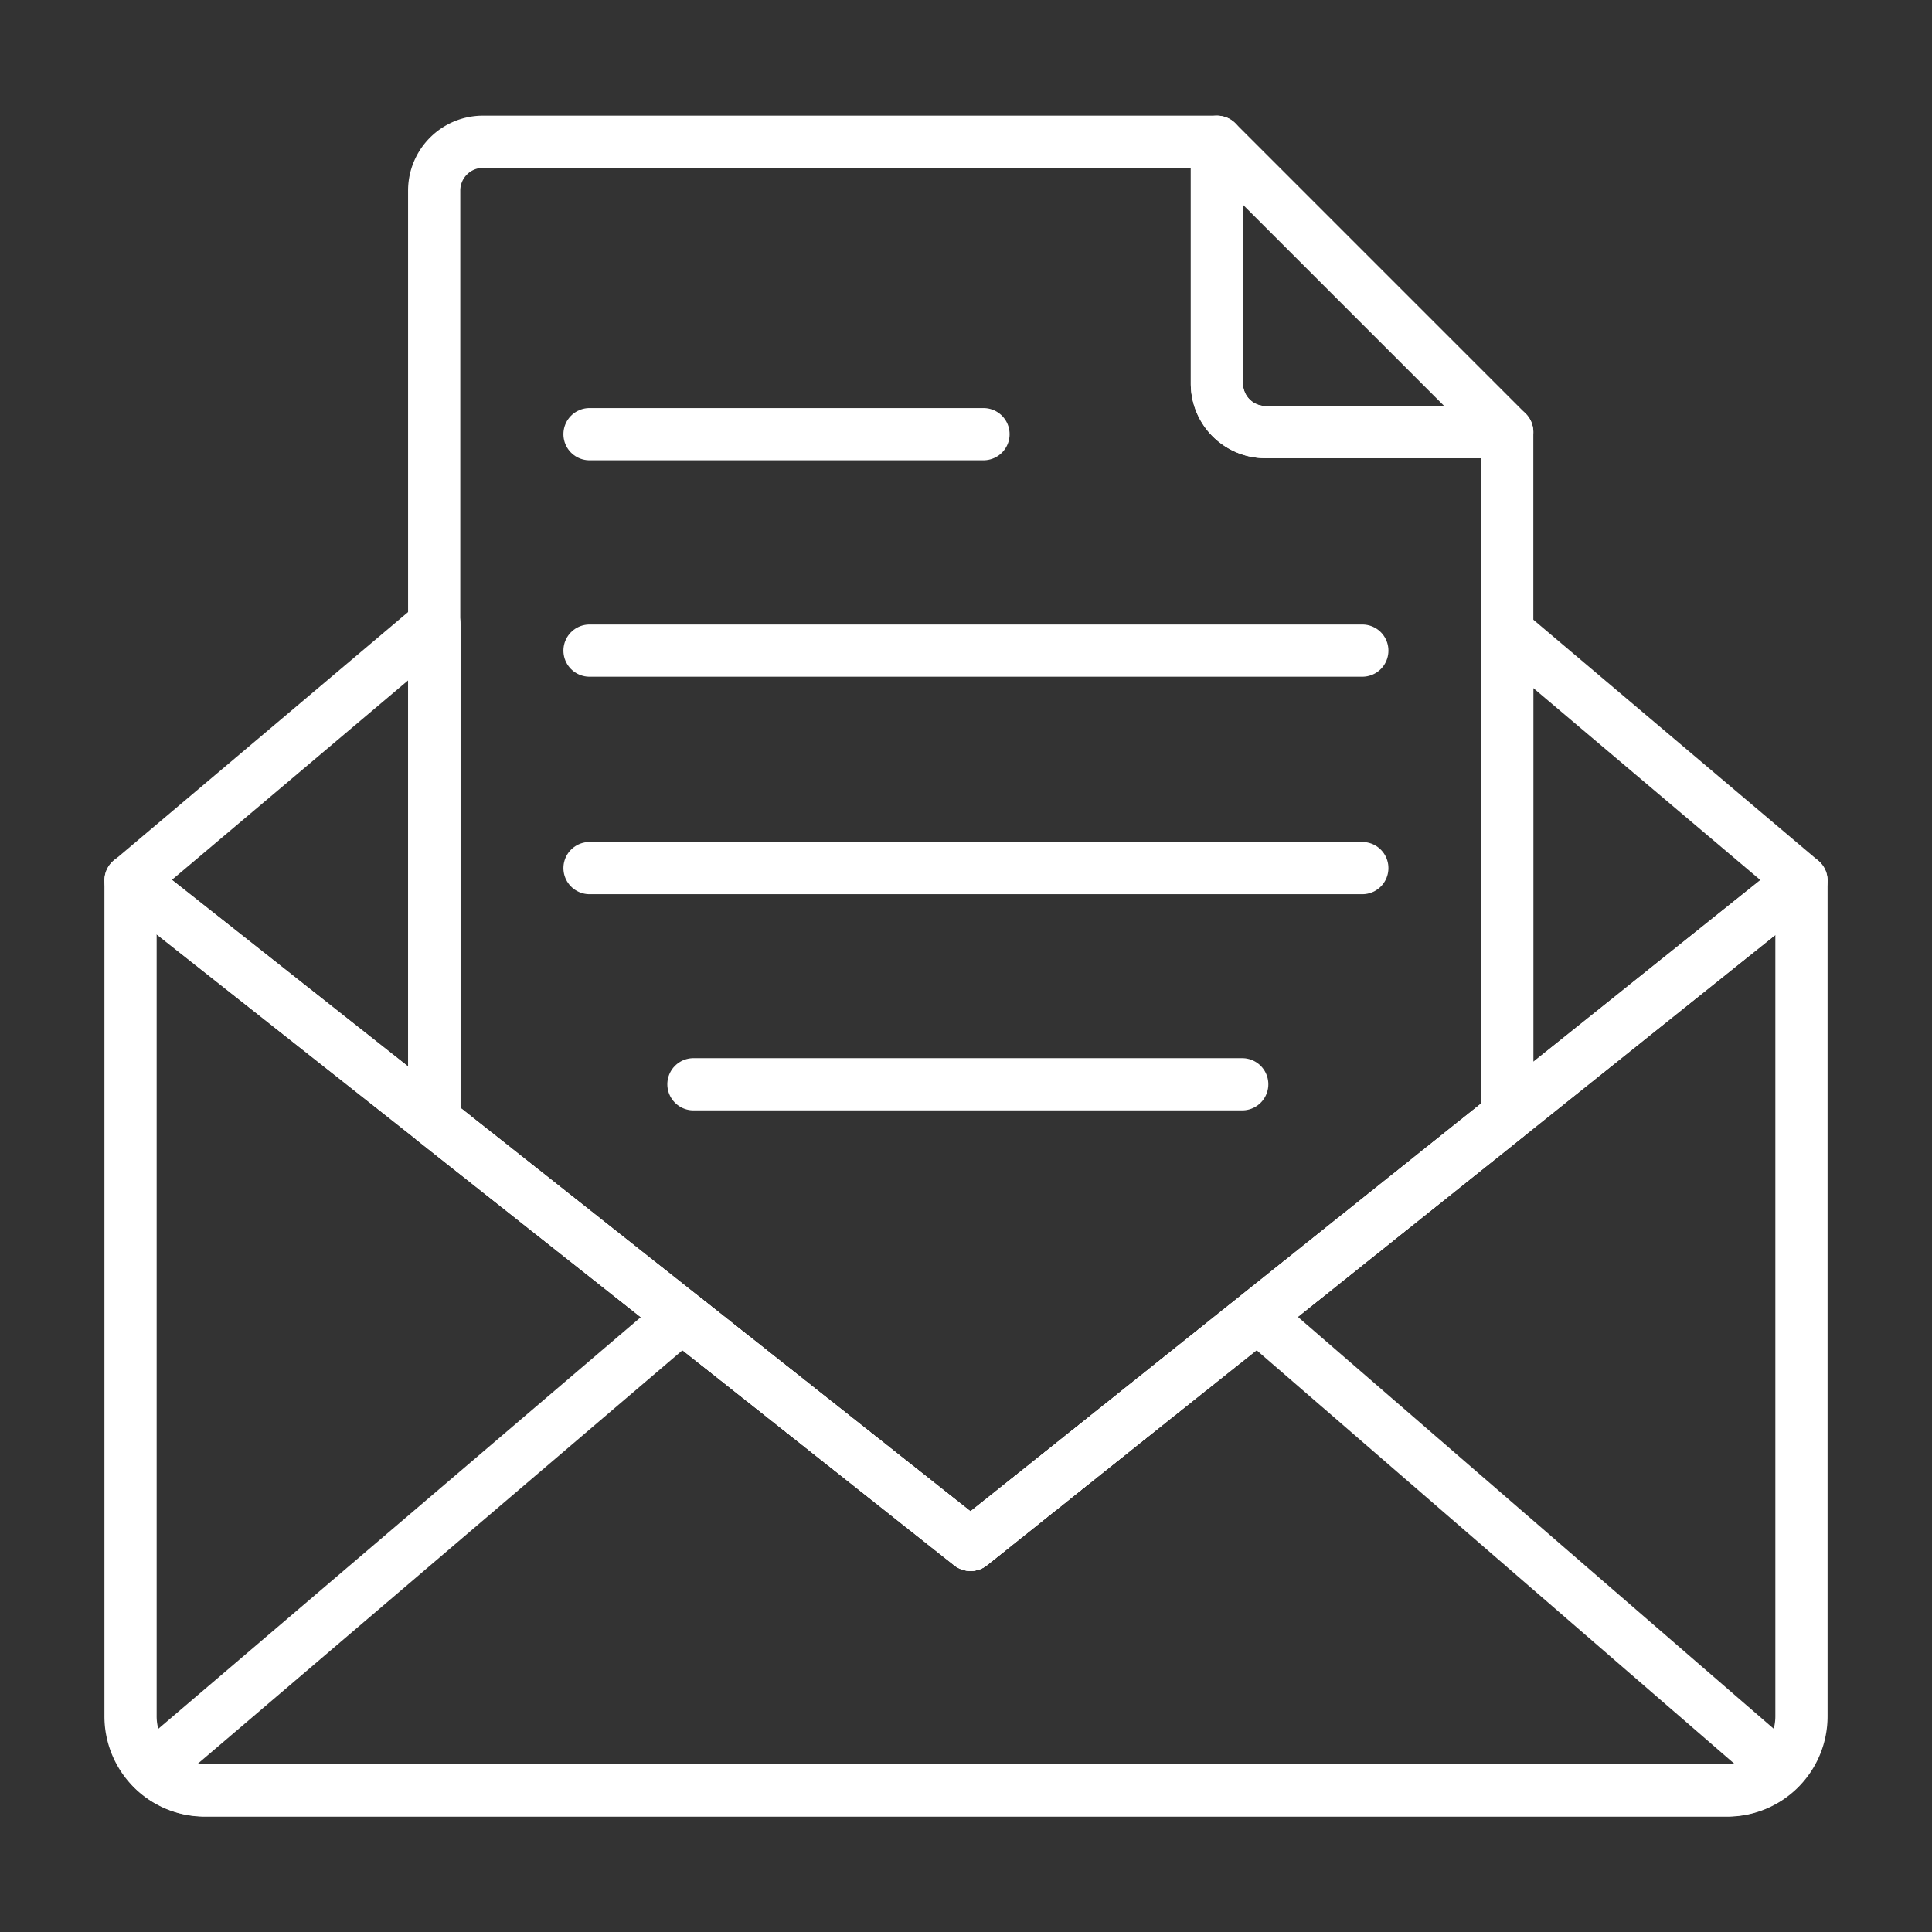
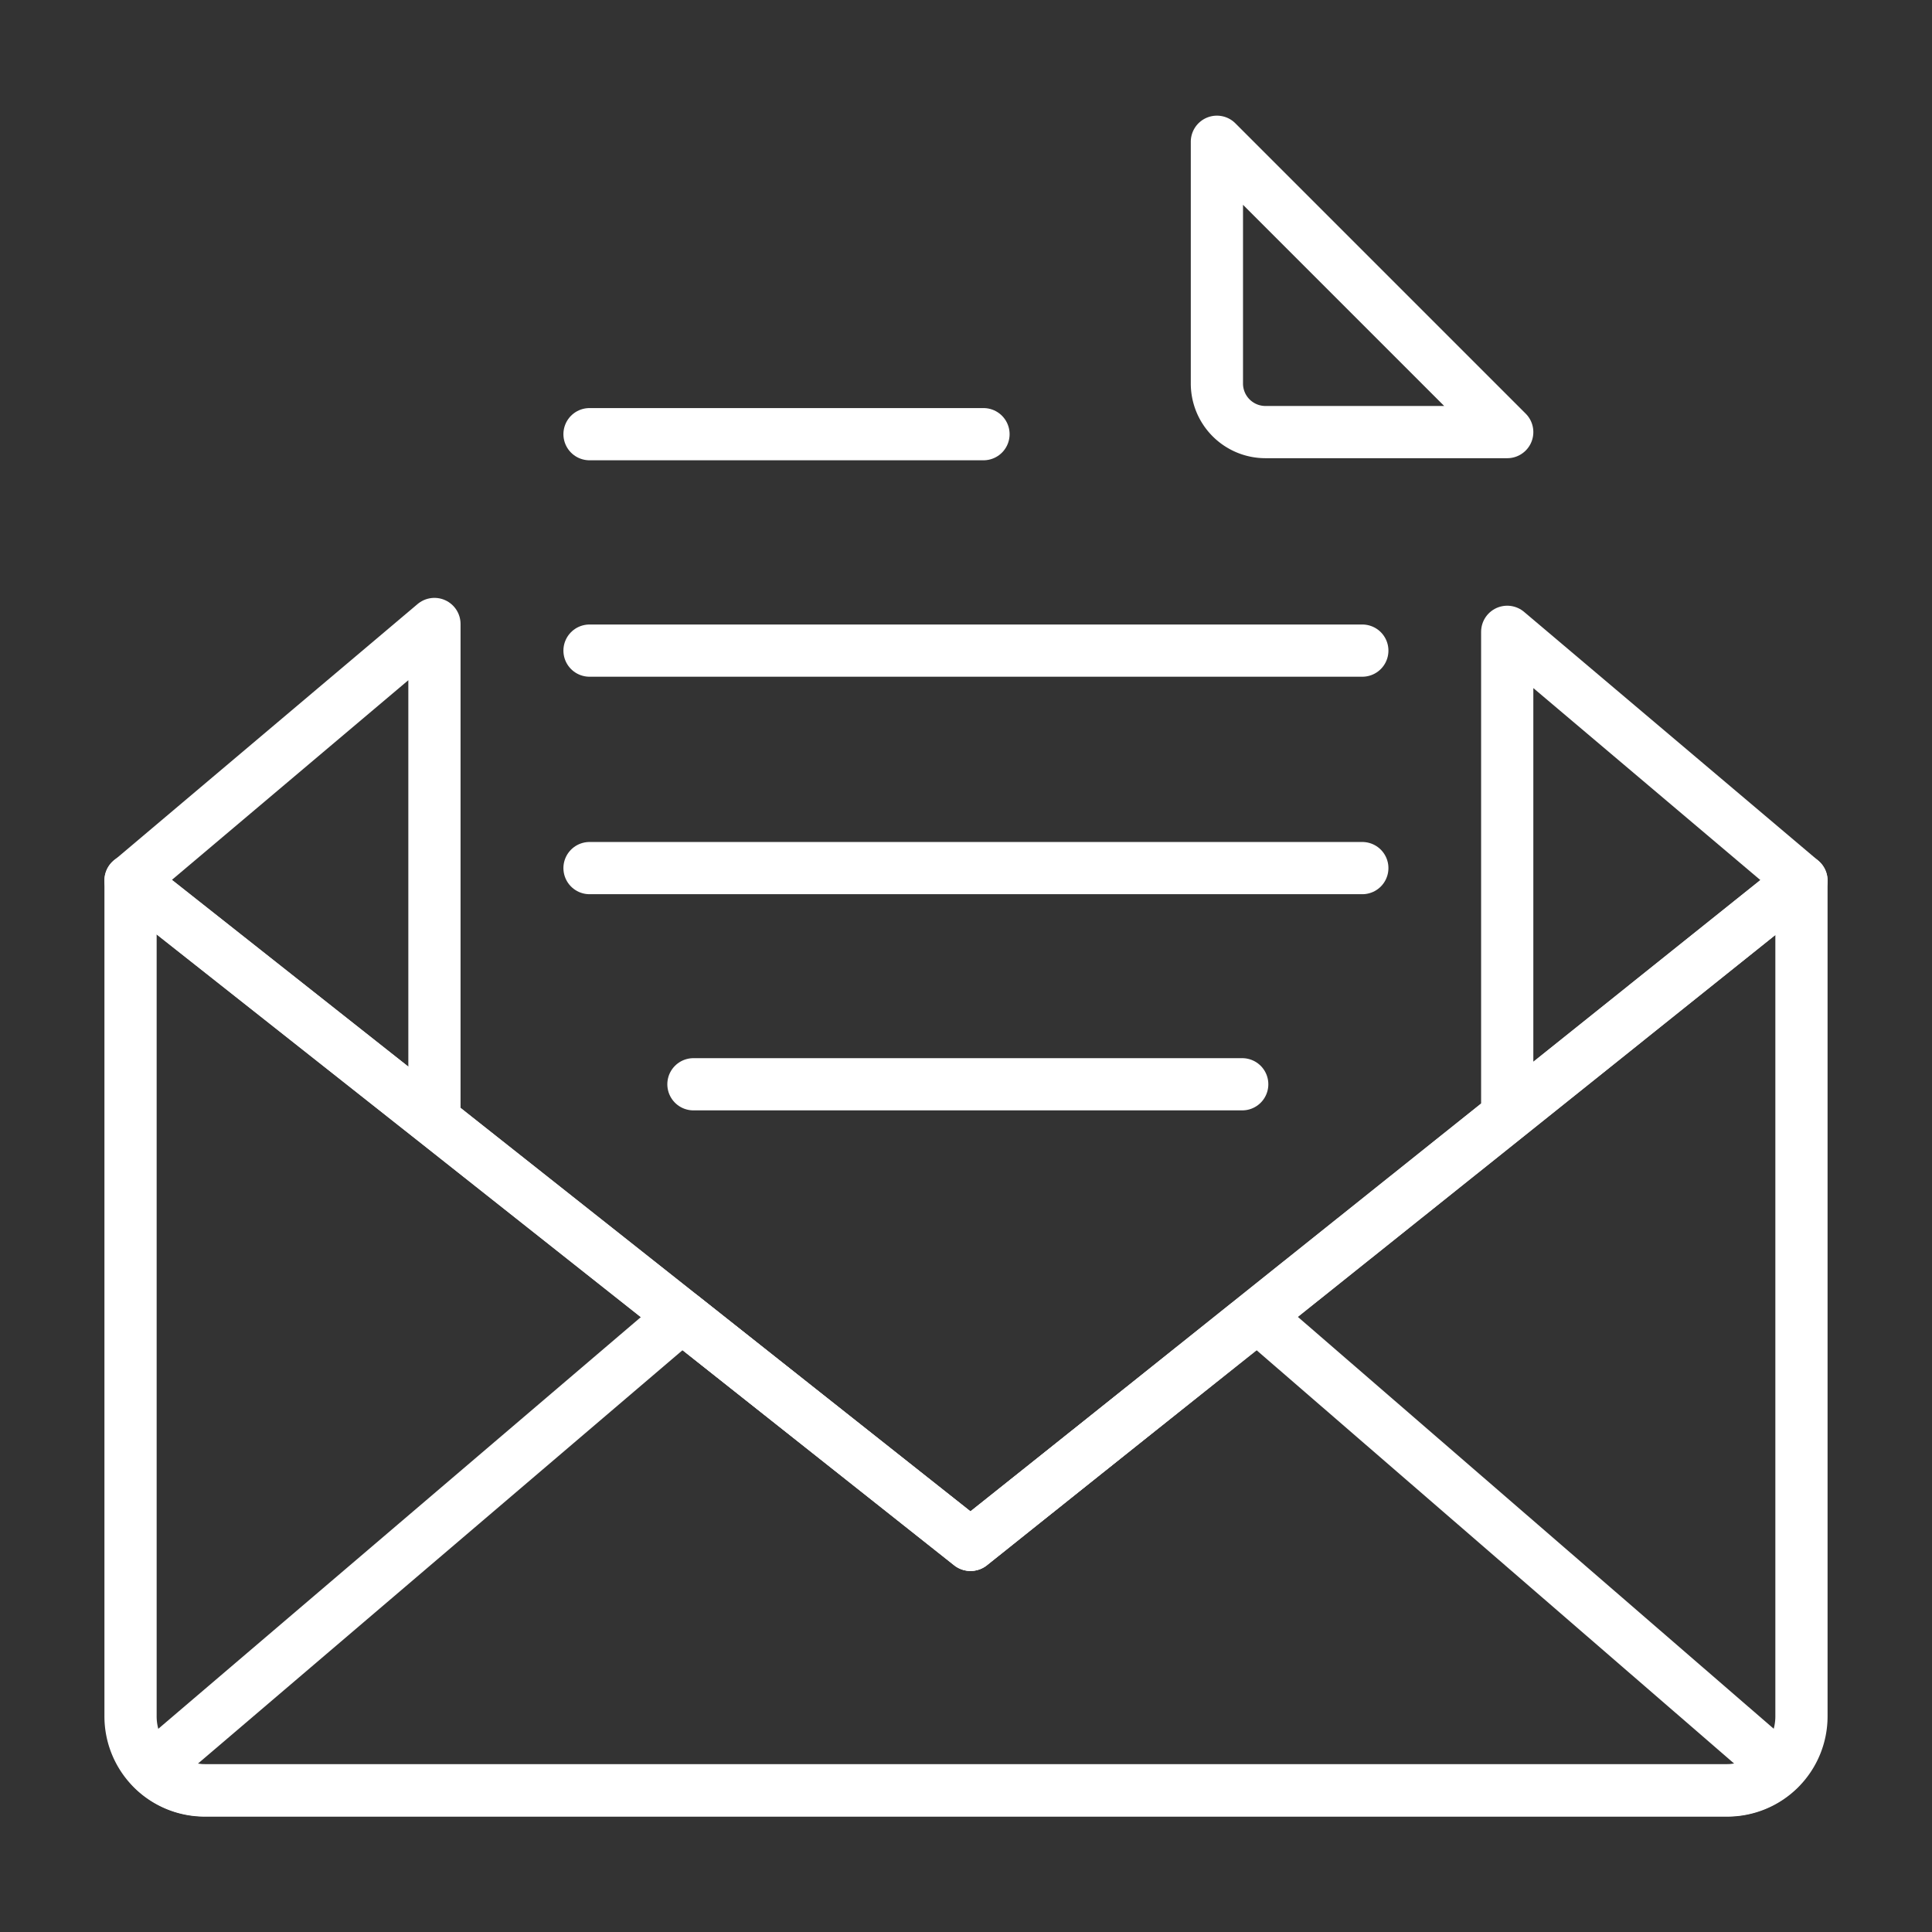
<svg xmlns="http://www.w3.org/2000/svg" id="Layer_1" viewBox="0 0 74 74" width="100%" height="100%">
  <rect x="0" y="0" width="74" height="74" fill="#333333" stroke="none" />
  <defs>
    <style>.cls-1{fill:none;stroke:#fff;stroke-linecap:round;stroke-linejoin:round;stroke-width:2px;}</style>
  </defs>
-   <path class="cls-1" d="M57.73,16.55v26.2L37.18,59.17,16.63,42.92V7.29a1.87,1.87,0,0,1,1.86-1.86H46.61v9.26a1.86,1.86,0,0,0,1.86,1.86Z" style="stroke-dasharray: 167, 169; stroke-dashoffset: 0;" />
  <path class="cls-1" d="M46.61,5.43v9.26a1.86,1.86,0,0,0,1.86,1.86h9.26Z" style="stroke-dasharray: 38, 40; stroke-dashoffset: 0;" />
  <path class="cls-1" d="M16.64,42.92L37.18,59.17L57.73,42.75L57.73,24.2L69,33.73L57.73,42.75L37.18,59.17L16.64,42.92L5,33.73L16.64,23.9L16.64,42.92Z" style="stroke-dasharray: 202, 204; stroke-dashoffset: 0;" />
  <path class="cls-1" d="M69,33.73v32a2.84,2.84,0,0,1-2.84,2.85H7.84A2.84,2.84,0,0,1,5,65.72v-32l11.63,9.19L37.18,59.17,57.73,42.75Z" style="stroke-dasharray: 214, 216; stroke-dashoffset: 0;" />
  <path class="cls-1" d="M7.84,68.57H66.16a2.82,2.82,0,0,0,2-.84l-20-17.31-11,8.75L26.12,50.42,5.83,67.73A2.82,2.82,0,0,0,7.84,68.57Z" style="stroke-dasharray: 145, 147; stroke-dashoffset: 0;" />
  <path class="cls-1" d="M22.58,24.92L52.18,24.92" style="stroke-dasharray: 30, 32; stroke-dashoffset: 0;" />
  <path class="cls-1" d="M52.18,33.25L22.58,33.25" style="stroke-dasharray: 30, 32; stroke-dashoffset: 0;" />
  <path class="cls-1" d="M22.58,16.63L37.67,16.63" style="stroke-dasharray: 16, 18; stroke-dashoffset: 0;" />
  <path class="cls-1" d="M47.58,41.53L26.56,41.53" style="stroke-dasharray: 22, 24; stroke-dashoffset: 0;" />
</svg>